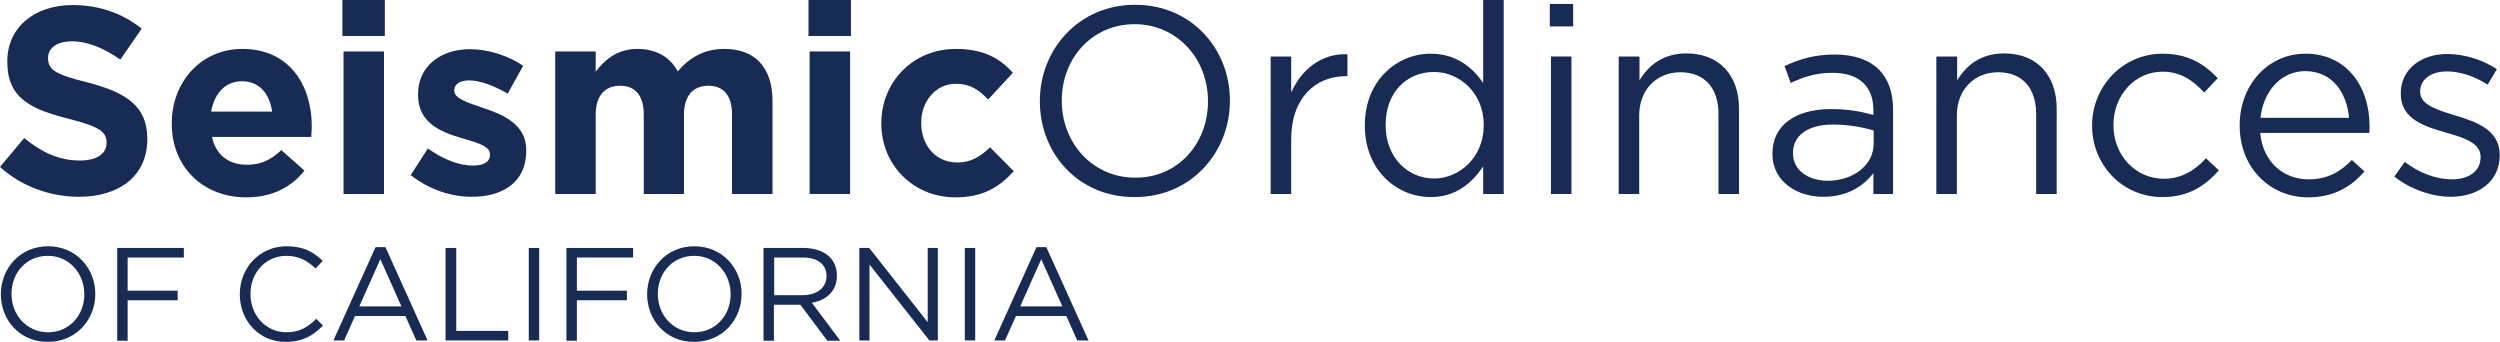
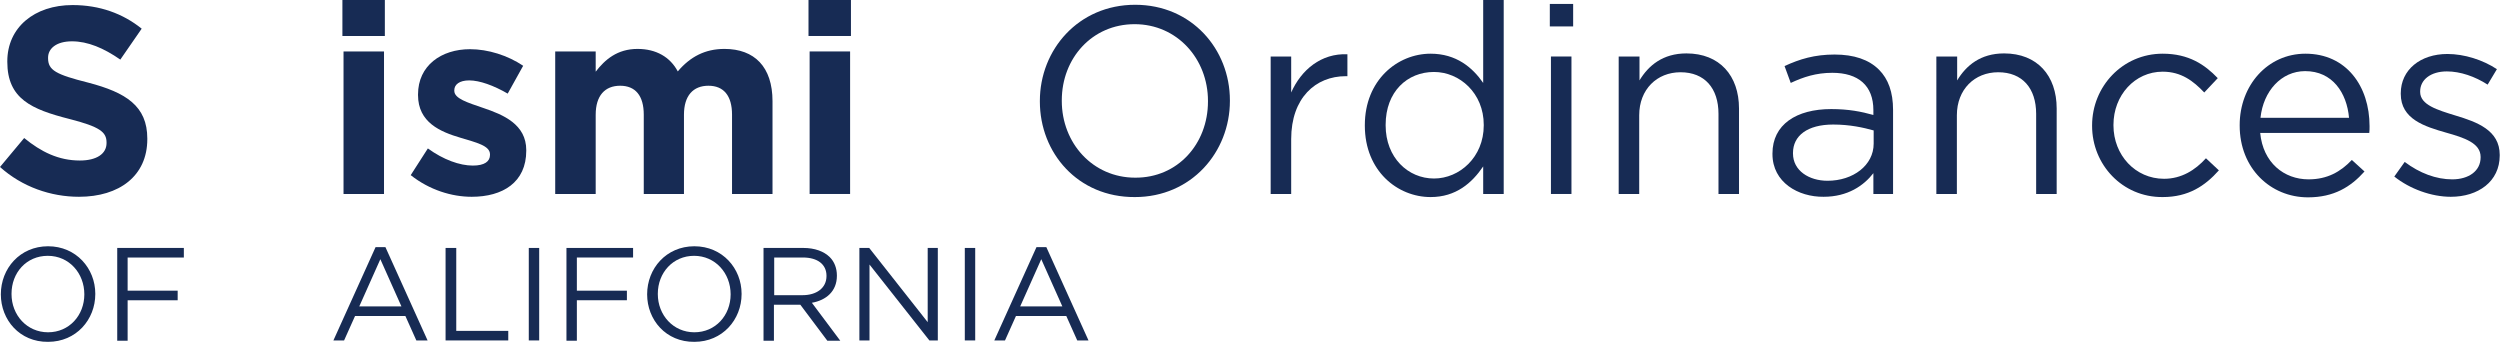
<svg xmlns="http://www.w3.org/2000/svg" version="1.1" baseProfile="basic" id="Layer_1" x="0px" y="0px" viewBox="0 0 889.3 121.7" xml:space="preserve">
  <style type="text/css">
	.st0{fill:#172B54;}
</style>
  <g>
    <path class="st0" d="M0,59.4l8.6-10.3c6,4.9,12.2,8,19.8,8c6,0,9.5-2.4,9.5-6.2v-0.2c0-3.7-2.3-5.6-13.3-8.4   C11.3,38.9,2.6,35.2,2.6,22v-0.2c0-12,9.6-20,23.2-20c9.6,0,17.9,3,24.6,8.4l-7.6,11c-5.9-4.1-11.6-6.5-17.2-6.5   c-5.6,0-8.5,2.6-8.5,5.8v0.2c0,4.3,2.8,5.8,14.3,8.7c13.4,3.5,21,8.3,21,19.9v0.2c0,13.1-10,20.5-24.3,20.5   C18.1,70,7.9,66.5,0,59.4z" />
-     <path class="st0" d="M61.1,44v-0.2c0-14.5,10.3-26.4,25.1-26.4c16.9,0,24.7,13.1,24.7,27.5c0,1.1-0.1,2.5-0.2,3.8H75.4   c1.4,6.5,6,9.9,12.4,9.9c4.8,0,8.3-1.5,12.3-5.2l8.2,7.3c-4.7,5.9-11.5,9.5-20.7,9.5C72.3,70.2,61.1,59.5,61.1,44z M96.8,39.7   c-0.9-6.4-4.6-10.8-10.7-10.8c-6,0-9.8,4.3-11,10.8H96.8z" />
    <path class="st0" d="M121.8,0h15.1v12.8h-15.1V0z M122.2,18.3h14.4V69h-14.4V18.3z" />
    <path class="st0" d="M146.1,62.3l6.1-9.5c5.5,4,11.3,6.1,16,6.1c4.2,0,6.1-1.5,6.1-3.8v-0.2c0-3.1-4.9-4.2-10.5-5.9   c-7.1-2.1-15.1-5.4-15.1-15.2v-0.2c0-10.3,8.3-16.1,18.5-16.1c6.4,0,13.4,2.2,18.9,5.9l-5.5,9.9c-5-2.9-10-4.7-13.7-4.7   c-3.5,0-5.3,1.5-5.3,3.5v0.2c0,2.8,4.8,4.2,10.3,6.1c7.1,2.4,15.3,5.8,15.3,15v0.2c0,11.3-8.4,16.4-19.4,16.4   C160.7,70,152.8,67.6,146.1,62.3z" />
-     <path class="st0" d="M197.5,18.3h14.4v7.2c3.3-4.3,7.7-8.1,14.9-8.1c6.6,0,11.6,2.9,14.3,8c4.4-5.2,9.7-8,16.6-8   c10.7,0,17.1,6.4,17.1,18.6v33h-14.4V40.8c0-6.8-3-10.3-8.4-10.3c-5.4,0-8.7,3.5-8.7,10.3V69H229V40.8c0-6.8-3-10.3-8.4-10.3   c-5.4,0-8.7,3.5-8.7,10.3V69h-14.4V18.3z" />
+     <path class="st0" d="M197.5,18.3h14.4v7.2c3.3-4.3,7.7-8.1,14.9-8.1c6.6,0,11.6,2.9,14.3,8c4.4-5.2,9.7-8,16.6-8   c10.7,0,17.1,6.4,17.1,18.6v33h-14.4V40.8c0-6.8-3-10.3-8.4-10.3c-5.4,0-8.7,3.5-8.7,10.3V69H229V40.8c0-6.8-3-10.3-8.4-10.3   c-5.4,0-8.7,3.5-8.7,10.3V69h-14.4V18.3" />
    <path class="st0" d="M287.6,0h15.1v12.8h-15.1V0z M288,18.3h14.4V69H288V18.3z" />
-     <path class="st0" d="M313.5,44v-0.2c0-14.5,11.1-26.4,26.6-26.4c9.5,0,15.5,3.2,20.2,8.5l-8.8,9.5c-3.2-3.4-6.4-5.6-11.5-5.6   c-7.2,0-12.3,6.3-12.3,13.8v0.2c0,7.8,5,14,12.9,14c4.8,0,8.1-2.1,11.6-5.4l8.4,8.5c-4.9,5.4-10.6,9.3-20.7,9.3   C324.6,70.2,313.5,58.4,313.5,44z" />
    <path class="st0" d="M369.9,36.1v-0.2c0-18.2,13.7-34.2,33.9-34.2c20.1,0,33.7,15.8,33.7,34v0.2c0,18.2-13.7,34.2-33.8,34.2   C383.4,70.2,369.9,54.4,369.9,36.1z M429.7,36.1v-0.2c0-15-11-27.3-26.1-27.3c-15.1,0-25.9,12.1-25.9,27.1v0.2   c0,15,11,27.3,26.1,27.3C418.9,63.3,429.7,51.2,429.7,36.1z" />
    <path class="st0" d="M452,20.1h7.3v12.8c3.6-8.1,10.7-14,20-13.6v7.8h-0.6c-10.7,0-19.4,7.7-19.4,22.4V69H452V20.1z" />
    <path class="st0" d="M485.5,44.7v-0.2c0-16,11.6-25.4,23.4-25.4c9.1,0,14.9,4.9,18.7,10.4V0h7.3v69h-7.3v-9.8   c-4,5.9-9.7,10.9-18.7,10.9C497.1,70.1,485.5,60.8,485.5,44.7z M527.8,44.6v-0.2c0-11.3-8.6-18.8-17.7-18.8   c-9.5,0-17.2,7-17.2,18.8v0.2c0,11.5,8,18.9,17.2,18.9C519.2,63.5,527.8,55.9,527.8,44.6z" />
    <path class="st0" d="M551.3,1.4h8.3v8h-8.3V1.4z M551.7,20.1h7.3V69h-7.3V20.1z" />
    <path class="st0" d="M575.9,20.1h7.3v8.5c3.2-5.3,8.3-9.6,16.7-9.6c11.8,0,18.7,7.9,18.7,19.6V69h-7.3V40.5   c0-9.1-4.9-14.8-13.5-14.8c-8.4,0-14.7,6.1-14.7,15.3v28h-7.3V20.1z" />
    <path class="st0" d="M630.5,54.8v-0.2c0-10.3,8.5-15.8,20.9-15.8c6.2,0,10.7,0.9,15,2.1v-1.7c0-8.8-5.4-13.3-14.6-13.3   c-5.8,0-10.3,1.5-14.8,3.6l-2.2-6c5.4-2.5,10.7-4.1,17.8-4.1c6.9,0,12.2,1.8,15.8,5.4c3.3,3.3,5,8,5,14.3V69h-7v-7.4   c-3.4,4.4-9.1,8.4-17.7,8.4C639.7,70.1,630.5,64.9,630.5,54.8z M666.5,51.1v-4.7c-3.6-1-8.4-2.1-14.4-2.1c-9.2,0-14.3,4-14.3,10.1   v0.2c0,6.1,5.7,9.7,12.3,9.7C659.2,64.3,666.5,58.8,666.5,51.1z" />
    <path class="st0" d="M688.9,20.1h7.3v8.5c3.2-5.3,8.3-9.6,16.7-9.6c11.8,0,18.7,7.9,18.7,19.6V69h-7.3V40.5   c0-9.1-4.9-14.8-13.5-14.8c-8.4,0-14.7,6.1-14.7,15.3v28h-7.3V20.1z" />
    <path class="st0" d="M744.2,44.8v-0.2c0-13.8,10.8-25.5,25.1-25.5c9.3,0,15,3.9,19.6,8.7l-4.8,5.1c-3.9-4.1-8.2-7.4-14.8-7.4   c-9.9,0-17.5,8.4-17.5,18.9v0.2c0,10.6,7.8,19,18,19c6.2,0,11.1-3.1,14.9-7.3l4.6,4.3c-4.9,5.5-10.8,9.5-20,9.5   C754.9,70.2,744.2,58.5,744.2,44.8z" />
    <path class="st0" d="M796.7,44.7v-0.2c0-14.1,9.9-25.4,23.4-25.4c14.5,0,22.8,11.5,22.8,25.8c0,0.9,0,1.5-0.1,2.4h-38.8   c1,10.6,8.5,16.5,17.2,16.5c6.7,0,11.4-2.7,15.4-6.9l4.5,4.1c-4.9,5.5-10.9,9.2-20.1,9.2C807.7,70.2,796.7,59.9,796.7,44.7z    M835.6,41.9c-0.8-8.9-5.9-16.6-15.6-16.6c-8.5,0-14.9,7.1-15.9,16.6H835.6z" />
    <path class="st0" d="M851.7,62.8l3.7-5.2c5.3,4,11.2,6.2,16.9,6.2c5.9,0,10.1-3,10.1-7.8v-0.2c0-4.9-5.8-6.8-12.2-8.6   c-7.7-2.2-16.2-4.8-16.2-13.8v-0.2c0-8.4,7-14,16.6-14c6,0,12.6,2.1,17.6,5.4l-3.3,5.5c-4.5-2.9-9.7-4.7-14.5-4.7   c-5.8,0-9.5,3-9.5,7.1v0.2c0,4.6,6.1,6.4,12.6,8.4c7.6,2.3,15.7,5.2,15.7,14v0.2c0,9.3-7.7,14.7-17.4,14.7   C864.9,70,857.2,67.2,851.7,62.8z" />
    <path class="st0" d="M0.3,104.7L0.3,104.7c0-9.2,6.8-17.1,16.8-17.1c10,0,16.8,7.9,16.8,16.9v0.1c0,9.1-6.8,17-16.8,17   C7,121.7,0.3,113.8,0.3,104.7z M30,104.7L30,104.7C30,97.2,24.6,91,17,91s-12.9,6-12.9,13.5v0.1c0,7.5,5.5,13.6,13,13.6   S30,112.2,30,104.7z" />
    <path class="st0" d="M41.7,88.2h23.7v3.4h-20v11.8h17.8v3.4H45.4v14.4h-3.7V88.2z" />
-     <path class="st0" d="M85.3,104.7L85.3,104.7c0-9.4,7-17.1,16.7-17.1c6,0,9.6,2.1,12.8,5.2l-2.5,2.7c-2.8-2.6-5.9-4.5-10.4-4.5   c-7.3,0-12.8,5.9-12.8,13.5v0.1c0,7.6,5.5,13.6,12.8,13.6c4.5,0,7.5-1.7,10.6-4.8l2.4,2.4c-3.4,3.5-7.2,5.8-13.2,5.8   C92.3,121.7,85.3,114.2,85.3,104.7z" />
    <path class="st0" d="M133.6,87.9h3.5l15,33.2h-4l-3.9-8.7h-17.9l-3.9,8.7h-3.8L133.6,87.9z M142.8,109l-7.5-16.8l-7.5,16.8H142.8z" />
    <path class="st0" d="M158.6,88.2h3.7v29.5h18.5v3.4h-22.3V88.2z" />
    <path class="st0" d="M188.1,88.2h3.7v32.9h-3.7V88.2z" />
    <path class="st0" d="M201.5,88.2h23.7v3.4h-20v11.8H223v3.4h-17.8v14.4h-3.7V88.2z" />
    <path class="st0" d="M230.2,104.7L230.2,104.7c0-9.2,6.8-17.1,16.8-17.1c10,0,16.8,7.9,16.8,16.9v0.1c0,9.1-6.8,17-16.8,17   C236.9,121.7,230.2,113.8,230.2,104.7z M259.9,104.7L259.9,104.7c0-7.6-5.5-13.7-13-13.7c-7.5,0-12.9,6-12.9,13.5v0.1   c0,7.5,5.5,13.6,13,13.6S259.9,112.2,259.9,104.7z" />
    <path class="st0" d="M271.6,88.2h14.2c4,0,7.3,1.2,9.4,3.3c1.6,1.6,2.5,3.9,2.5,6.5v0.1c0,5.5-3.8,8.7-8.9,9.6l10.1,13.5h-4.6   l-9.6-12.8h-9.4v12.8h-3.7V88.2z M285.5,105c4.9,0,8.5-2.5,8.5-6.8v-0.1c0-4-3.1-6.5-8.4-6.5h-10.2V105H285.5z" />
    <path class="st0" d="M305.7,88.2h3.5l20.8,26.4V88.2h3.6v32.9h-3l-21.3-27v27h-3.6V88.2z" />
    <path class="st0" d="M343.2,88.2h3.7v32.9h-3.7V88.2z" />
    <path class="st0" d="M368.7,87.9h3.5l15,33.2h-4l-3.9-8.7h-17.9l-3.9,8.7h-3.8L368.7,87.9z M377.9,109l-7.5-16.8l-7.5,16.8H377.9z" />
  </g>
</svg>